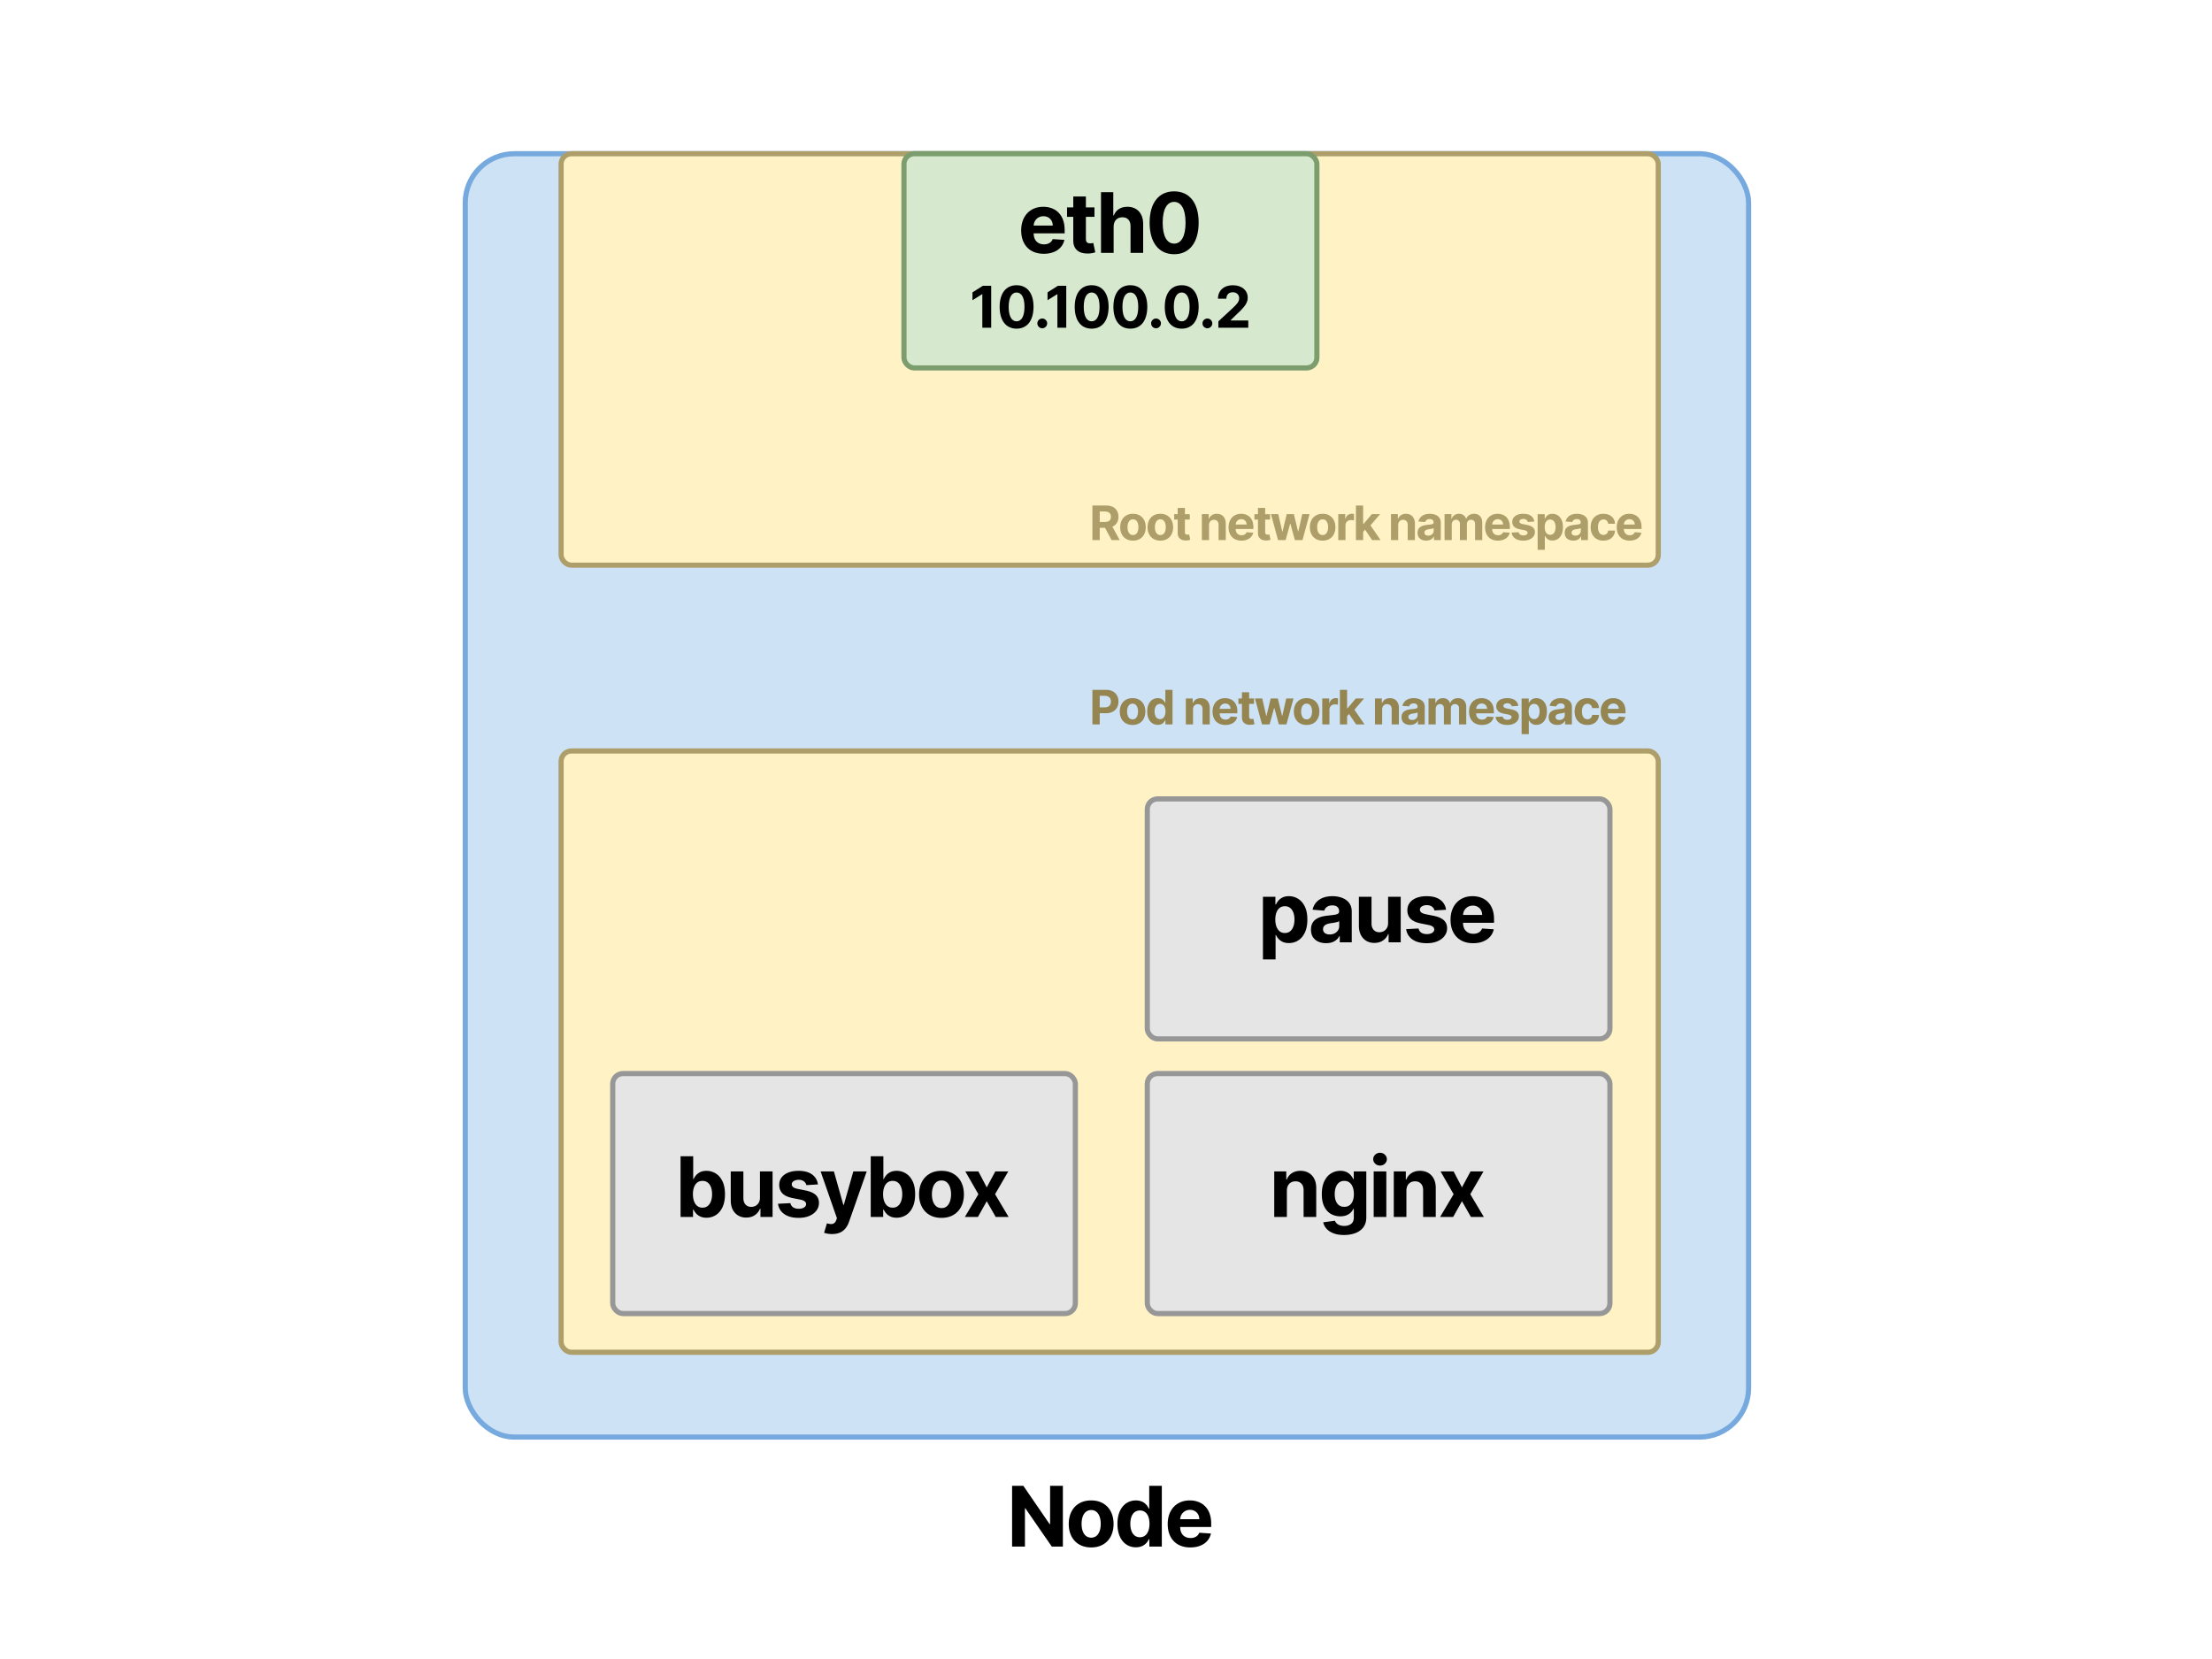
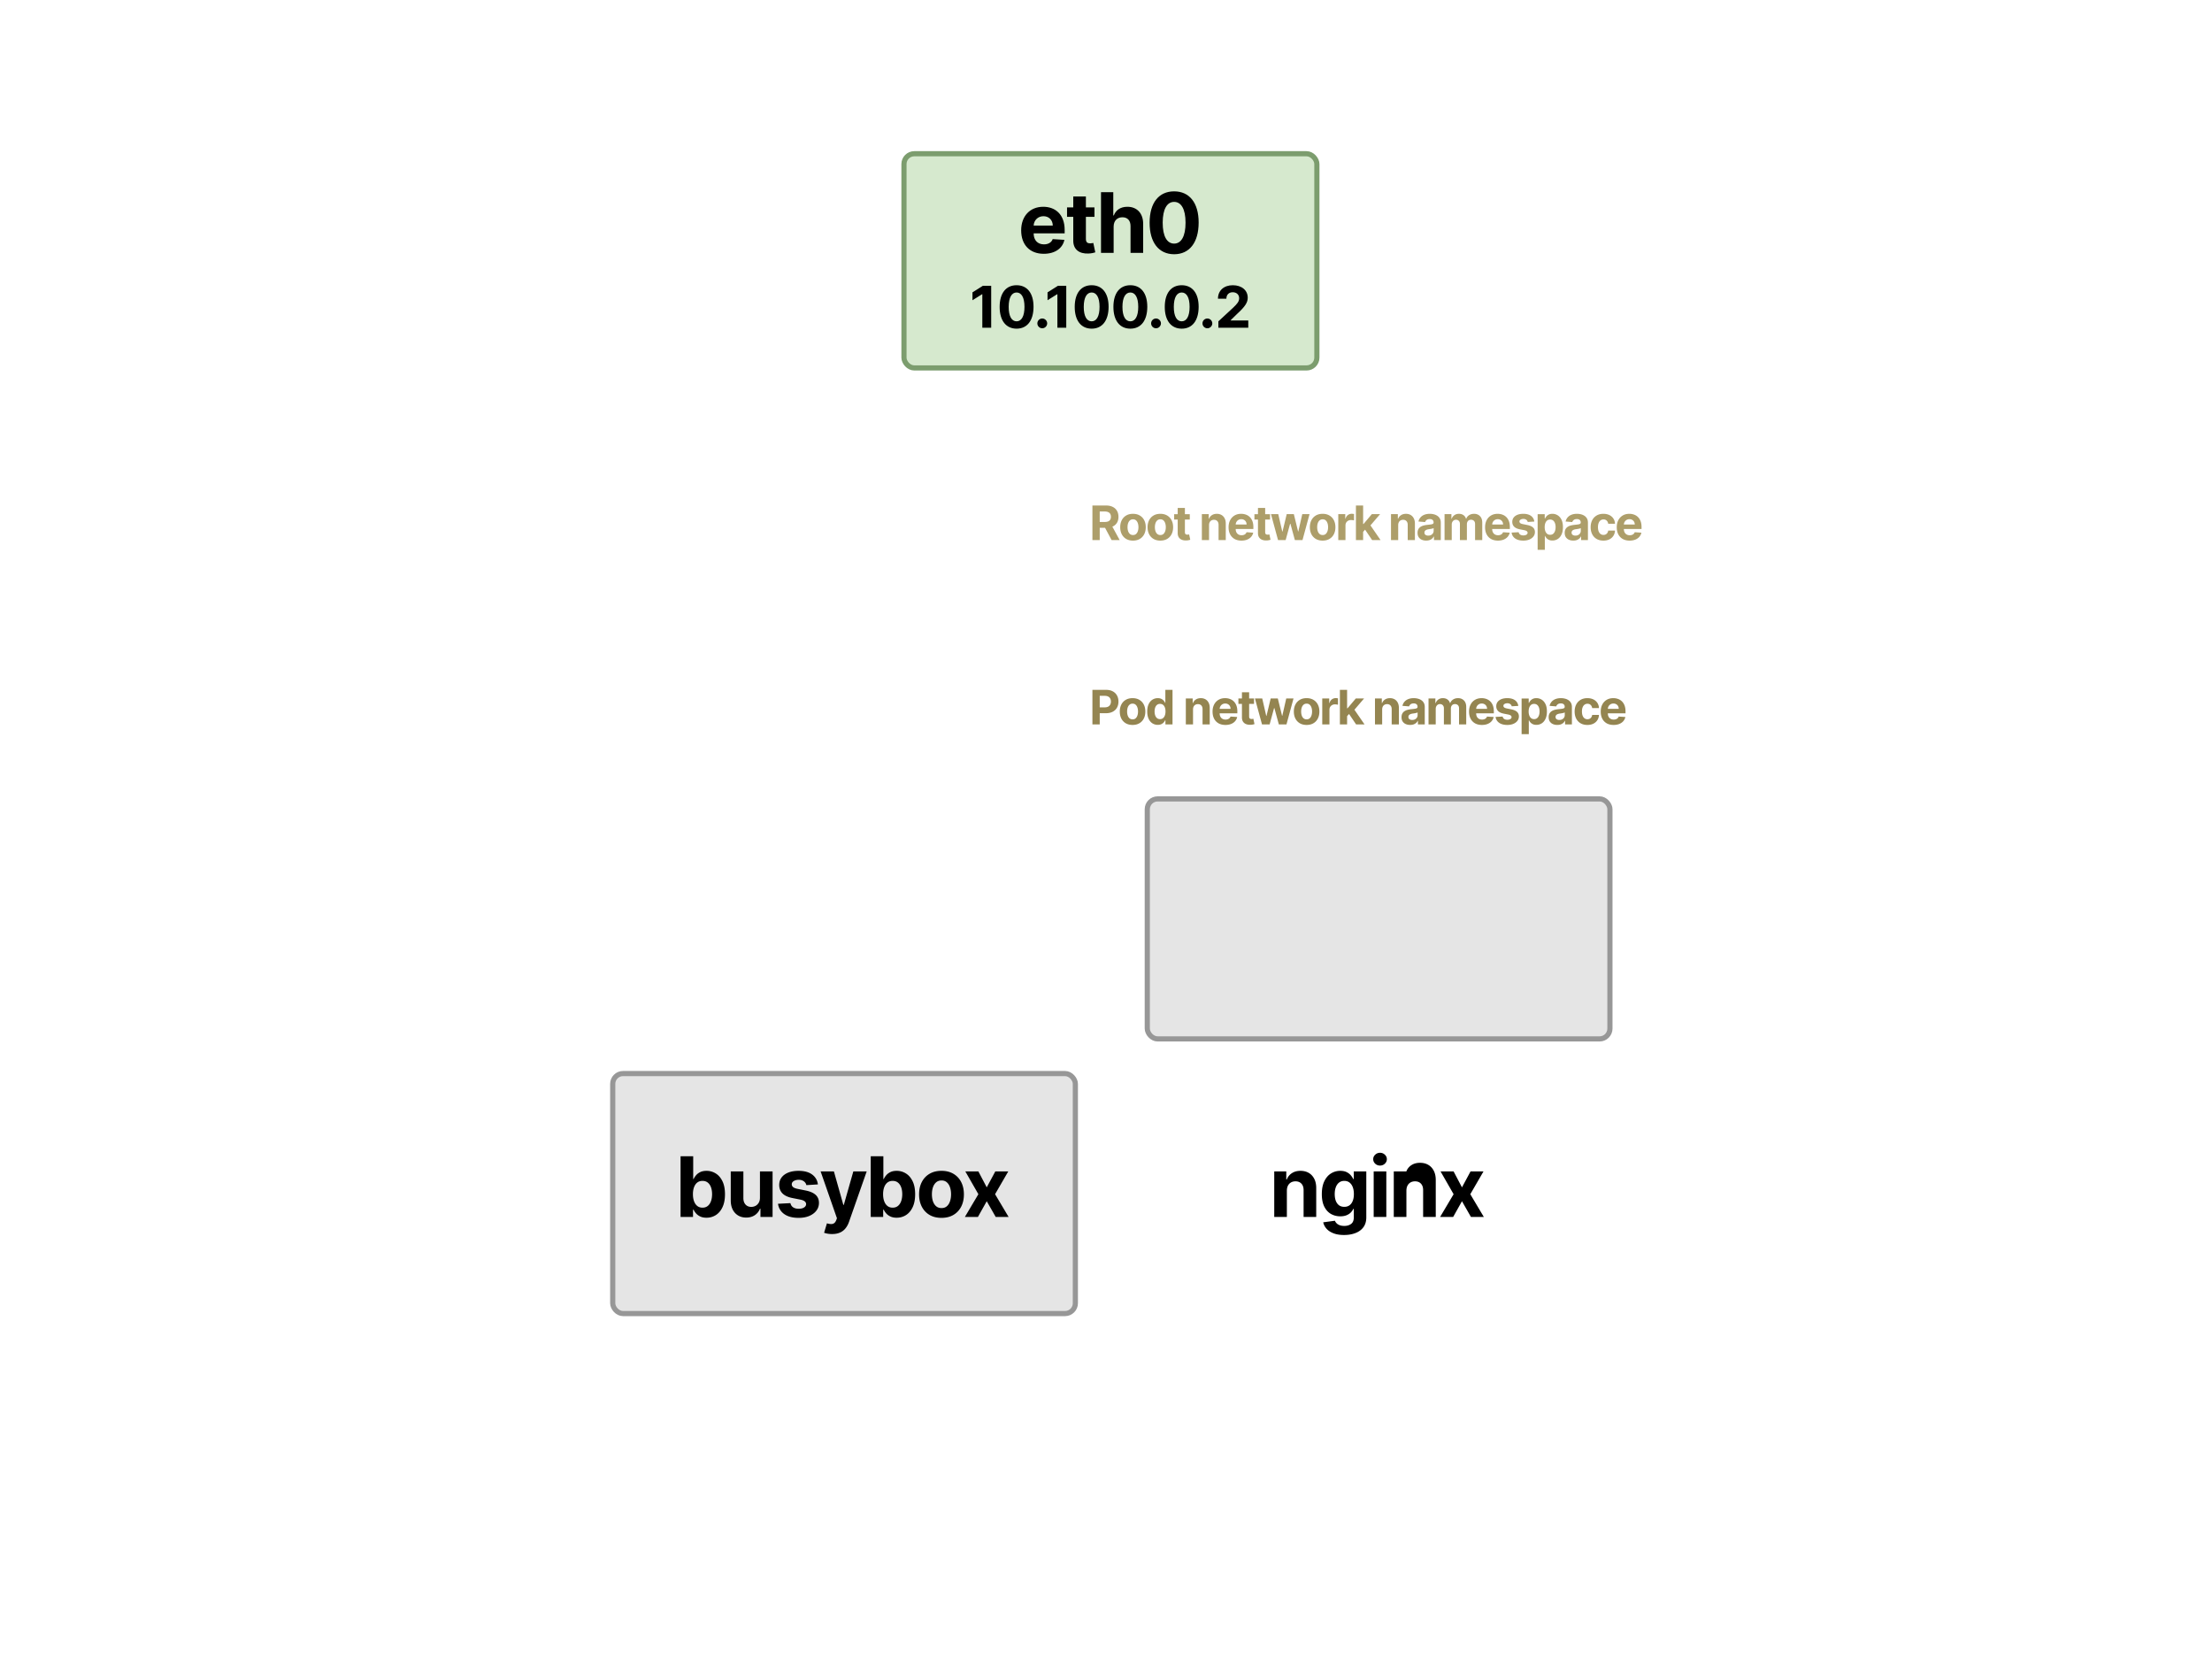
<svg xmlns="http://www.w3.org/2000/svg" viewBox="0 0 1200 900" fill="none">
  <path fill="#fff" d="M0 0h1200v900H0z" />
-   <rect x="252.4" y="83.4" width="696.2" height="696.2" rx="26.6" fill="#CEE2F6" stroke="#76AADF" stroke-width="2.8" />
-   <rect x="304.4" y="83.4" width="595.2" height="223.2" rx="5.6" fill="#FFF2C5" stroke="#AD9E6A" stroke-width="2.8" />
-   <rect x="304.4" y="407.4" width="595.2" height="326.2" rx="5.6" fill="#FFF2C5" stroke="#AD9E6A" stroke-width="2.8" />
  <rect x="332.4" y="582.4" width="250.976" height="130.2" rx="5.6" fill="#E5E5E5" stroke="#979797" stroke-width="2.8" />
  <path d="M369.206 660.2v-32.938h6.851v12.384h.209c.301-.665.735-1.341 1.303-2.027.579-.697 1.33-1.276 2.252-1.737.933-.471 2.091-.707 3.474-.707 1.801 0 3.463.471 4.986 1.415 1.522.933 2.739 2.343 3.65 4.23.912 1.876 1.367 4.23 1.367 7.06 0 2.756-.444 5.083-1.334 6.98-.88 1.887-2.08 3.319-3.603 4.295-1.512.965-3.206 1.447-5.082 1.447-1.33 0-2.461-.22-3.394-.659-.922-.44-1.678-.992-2.268-1.657-.589-.675-1.04-1.356-1.351-2.042h-.305v3.956h-6.755zm6.707-12.352c0 1.469.203 2.75.611 3.844.407 1.094.997 1.946 1.769 2.557.772.601 1.71.901 2.815.901 1.115 0 2.058-.306 2.83-.917.772-.622 1.356-1.48 1.753-2.573.408-1.105.611-2.375.611-3.812 0-1.426-.198-2.68-.595-3.763-.396-1.083-.981-1.93-1.753-2.541-.772-.612-1.721-.917-2.846-.917-1.116 0-2.059.295-2.831.884-.761.59-1.346 1.426-1.753 2.509-.408 1.083-.611 2.359-.611 3.828zm36.357 1.834v-14.186h6.851V660.2h-6.578v-4.487h-.257a7.296 7.296 0 01-2.783 3.49c-1.286.879-2.857 1.319-4.712 1.319-1.651 0-3.104-.376-4.359-1.126-1.254-.751-2.235-1.818-2.943-3.201-.697-1.383-1.051-3.039-1.061-4.969v-15.73h6.851v14.507c.011 1.458.402 2.611 1.174 3.458.772.847 1.807 1.271 3.104 1.271a4.93 4.93 0 002.316-.563c.719-.386 1.298-.954 1.737-1.705.451-.751.67-1.678.66-2.782zm31.443-7.141l-6.272.386a3.242 3.242 0 00-.692-1.448c-.354-.439-.82-.788-1.399-1.045-.568-.268-1.249-.402-2.043-.402-1.061 0-1.956.225-2.685.675-.73.44-1.094 1.03-1.094 1.769 0 .59.236 1.089.708 1.496.471.408 1.281.735 2.428.981l4.471.901c2.402.493 4.193 1.286 5.372 2.38 1.179 1.094 1.769 2.531 1.769 4.31 0 1.619-.477 3.04-1.431 4.262-.944 1.223-2.241 2.177-3.892 2.863-1.641.676-3.533 1.013-5.678 1.013-3.27 0-5.875-.68-7.816-2.042-1.93-1.373-3.061-3.238-3.394-5.597l6.739-.354c.204.997.697 1.759 1.48 2.284.782.515 1.785.772 3.007.772 1.201 0 2.166-.231 2.895-.692.74-.471 1.115-1.077 1.126-1.817-.011-.622-.273-1.131-.788-1.528-.515-.407-1.308-.718-2.38-.933l-4.278-.852c-2.413-.483-4.209-1.319-5.388-2.509-1.169-1.19-1.753-2.707-1.753-4.552 0-1.586.429-2.954 1.286-4.101.869-1.147 2.086-2.032 3.651-2.654 1.576-.621 3.421-.932 5.533-.932 3.12 0 5.575.659 7.366 1.978 1.801 1.319 2.852 3.115 3.152 5.388zm7.665 26.923c-.869 0-1.684-.07-2.445-.209-.75-.129-1.372-.295-1.865-.499l1.544-5.114c.804.246 1.527.38 2.171.402.654.021 1.217-.129 1.689-.451.482-.321.873-.868 1.174-1.64l.402-1.045-8.862-25.412h7.205l5.115 18.142h.257l5.163-18.142h7.253l-9.602 27.374c-.461 1.329-1.088 2.487-1.881 3.474a7.726 7.726 0 01-2.976 2.3c-1.201.546-2.648.82-4.342.82zm20.993-9.264v-32.938h6.852v12.384h.209c.3-.665.734-1.341 1.303-2.027.579-.697 1.329-1.276 2.251-1.737.933-.471 2.091-.707 3.474-.707 1.802 0 3.463.471 4.986 1.415 1.523.933 2.739 2.343 3.651 4.23.911 1.876 1.367 4.23 1.367 7.06 0 2.756-.445 5.083-1.335 6.98-.879 1.887-2.08 3.319-3.603 4.295-1.511.965-3.206 1.447-5.082 1.447-1.329 0-2.461-.22-3.393-.659-.922-.44-1.678-.992-2.268-1.657-.59-.675-1.04-1.356-1.351-2.042h-.306v3.956h-6.755zm6.707-12.352c0 1.469.204 2.75.611 3.844.408 1.094.997 1.946 1.769 2.557.772.601 1.711.901 2.815.901 1.115 0 2.059-.306 2.831-.917.772-.622 1.356-1.48 1.753-2.573.407-1.105.611-2.375.611-3.812 0-1.426-.199-2.68-.595-3.763-.397-1.083-.981-1.93-1.753-2.541-.772-.612-1.721-.917-2.847-.917-1.115 0-2.059.295-2.831.884-.761.59-1.345 1.426-1.753 2.509-.407 1.083-.611 2.359-.611 3.828zm31.677 12.834c-2.498 0-4.659-.53-6.482-1.592-1.812-1.072-3.211-2.562-4.197-4.471-.987-1.919-1.48-4.144-1.48-6.674 0-2.552.493-4.782 1.48-6.691.986-1.919 2.385-3.41 4.197-4.471 1.823-1.072 3.984-1.608 6.482-1.608s4.653.536 6.465 1.608c1.823 1.061 3.228 2.552 4.214 4.471.986 1.909 1.48 4.139 1.48 6.691 0 2.53-.494 4.755-1.48 6.674-.986 1.909-2.391 3.399-4.214 4.471-1.812 1.062-3.967 1.592-6.465 1.592zm.032-5.307c1.137 0 2.085-.322 2.847-.965.761-.654 1.335-1.544 1.721-2.67.396-1.126.595-2.407.595-3.844 0-1.436-.199-2.718-.595-3.843-.386-1.126-.96-2.016-1.721-2.67-.762-.654-1.71-.981-2.847-.981-1.147 0-2.112.327-2.895.981-.772.654-1.356 1.544-1.753 2.67-.386 1.125-.579 2.407-.579 3.843 0 1.437.193 2.718.579 3.844.397 1.126.981 2.016 1.753 2.67.783.643 1.748.965 2.895.965zm19.98-19.879l4.536 8.637 4.648-8.637h7.028l-7.157 12.352 7.35 12.352h-6.996l-4.873-8.54-4.793 8.54h-7.077l7.334-12.352-7.076-12.352h7.076z" fill="#000" />
-   <rect x="622.4" y="582.4" width="250.976" height="130.2" rx="5.6" fill="#E5E5E5" stroke="#979797" stroke-width="2.8" />
-   <path d="M698.122 645.918V660.2h-6.851v-24.704h6.53v4.359h.289a6.899 6.899 0 012.75-3.41c1.287-.847 2.847-1.27 4.68-1.27 1.716 0 3.212.375 4.488 1.125 1.276.751 2.267 1.823 2.975 3.217.708 1.383 1.062 3.034 1.062 4.954V660.2h-6.852v-14.507c.011-1.512-.375-2.691-1.158-3.538-.783-.858-1.86-1.287-3.233-1.287-.922 0-1.737.198-2.444.595-.697.397-1.244.976-1.641 1.737-.386.751-.584 1.657-.595 2.718zm31.01 24.06c-2.22 0-4.123-.305-5.71-.916-1.576-.601-2.831-1.421-3.763-2.461-.933-1.04-1.539-2.209-1.818-3.506l6.337-.852c.193.493.499.954.917 1.383.418.429.97.772 1.656 1.029.697.268 1.544.402 2.541.402 1.491 0 2.718-.365 3.683-1.094.976-.718 1.464-1.924 1.464-3.618v-4.52h-.29c-.3.687-.75 1.335-1.35 1.946-.601.612-1.373 1.11-2.316 1.496-.944.386-2.07.579-3.378.579-1.855 0-3.544-.429-5.066-1.287-1.512-.868-2.718-2.192-3.619-3.972-.89-1.791-1.335-4.053-1.335-6.787 0-2.799.456-5.136 1.367-7.012.912-1.877 2.123-3.281 3.635-4.214a9.393 9.393 0 015.002-1.399c1.383 0 2.541.236 3.474.707.933.461 1.683 1.04 2.252 1.737.579.686 1.024 1.362 1.334 2.027h.258v-4.15h6.803v24.945c0 2.102-.515 3.86-1.544 5.275-1.029 1.416-2.455 2.477-4.278 3.185-1.812.718-3.898 1.077-6.256 1.077zm.144-15.278c1.105 0 2.037-.274 2.799-.821.772-.557 1.361-1.351 1.769-2.38.418-1.04.627-2.284.627-3.731 0-1.448-.204-2.702-.611-3.764-.407-1.072-.997-1.903-1.769-2.493-.772-.589-1.71-.884-2.815-.884-1.126 0-2.074.305-2.846.917-.772.6-1.357 1.436-1.753 2.509-.397 1.072-.596 2.31-.596 3.715 0 1.426.199 2.659.596 3.699.407 1.029.991 1.828 1.753 2.396.772.558 1.72.837 2.846.837zm15.944 5.5v-24.704h6.851V660.2h-6.851zm3.442-27.888c-1.019 0-1.893-.338-2.622-1.013-.718-.687-1.078-1.507-1.078-2.461 0-.944.36-1.753 1.078-2.429.729-.686 1.603-1.029 2.622-1.029 1.018 0 1.887.343 2.605 1.029.729.676 1.094 1.485 1.094 2.429 0 .954-.365 1.774-1.094 2.461-.718.675-1.587 1.013-2.605 1.013zm14.307 13.606V660.2h-6.852v-24.704h6.53v4.359h.289a6.895 6.895 0 012.751-3.41c1.286-.847 2.846-1.27 4.68-1.27 1.715 0 3.211.375 4.487 1.125 1.276.751 2.268 1.823 2.975 3.217.708 1.383 1.062 3.034 1.062 4.954V660.2h-6.852v-14.507c.011-1.512-.375-2.691-1.158-3.538-.782-.858-1.86-1.287-3.232-1.287-.922 0-1.737.198-2.445.595-.697.397-1.244.976-1.64 1.737-.386.751-.585 1.657-.595 2.718zm25.605-10.422l4.535 8.637 4.648-8.637h7.029l-7.157 12.352 7.35 12.352h-6.996l-4.874-8.54-4.792 8.54h-7.077l7.334-12.352-7.077-12.352h7.077z" fill="#000" />
+   <path d="M698.122 645.918V660.2h-6.851v-24.704h6.53v4.359h.289a6.899 6.899 0 012.75-3.41c1.287-.847 2.847-1.27 4.68-1.27 1.716 0 3.212.375 4.488 1.125 1.276.751 2.267 1.823 2.975 3.217.708 1.383 1.062 3.034 1.062 4.954V660.2h-6.852v-14.507c.011-1.512-.375-2.691-1.158-3.538-.783-.858-1.86-1.287-3.233-1.287-.922 0-1.737.198-2.444.595-.697.397-1.244.976-1.641 1.737-.386.751-.584 1.657-.595 2.718zm31.01 24.06c-2.22 0-4.123-.305-5.71-.916-1.576-.601-2.831-1.421-3.763-2.461-.933-1.04-1.539-2.209-1.818-3.506l6.337-.852c.193.493.499.954.917 1.383.418.429.97.772 1.656 1.029.697.268 1.544.402 2.541.402 1.491 0 2.718-.365 3.683-1.094.976-.718 1.464-1.924 1.464-3.618v-4.52h-.29c-.3.687-.75 1.335-1.35 1.946-.601.612-1.373 1.11-2.316 1.496-.944.386-2.07.579-3.378.579-1.855 0-3.544-.429-5.066-1.287-1.512-.868-2.718-2.192-3.619-3.972-.89-1.791-1.335-4.053-1.335-6.787 0-2.799.456-5.136 1.367-7.012.912-1.877 2.123-3.281 3.635-4.214a9.393 9.393 0 015.002-1.399c1.383 0 2.541.236 3.474.707.933.461 1.683 1.04 2.252 1.737.579.686 1.024 1.362 1.334 2.027h.258v-4.15h6.803v24.945c0 2.102-.515 3.86-1.544 5.275-1.029 1.416-2.455 2.477-4.278 3.185-1.812.718-3.898 1.077-6.256 1.077zm.144-15.278c1.105 0 2.037-.274 2.799-.821.772-.557 1.361-1.351 1.769-2.38.418-1.04.627-2.284.627-3.731 0-1.448-.204-2.702-.611-3.764-.407-1.072-.997-1.903-1.769-2.493-.772-.589-1.71-.884-2.815-.884-1.126 0-2.074.305-2.846.917-.772.6-1.357 1.436-1.753 2.509-.397 1.072-.596 2.31-.596 3.715 0 1.426.199 2.659.596 3.699.407 1.029.991 1.828 1.753 2.396.772.558 1.72.837 2.846.837zm15.944 5.5v-24.704h6.851V660.2h-6.851zm3.442-27.888c-1.019 0-1.893-.338-2.622-1.013-.718-.687-1.078-1.507-1.078-2.461 0-.944.36-1.753 1.078-2.429.729-.686 1.603-1.029 2.622-1.029 1.018 0 1.887.343 2.605 1.029.729.676 1.094 1.485 1.094 2.429 0 .954-.365 1.774-1.094 2.461-.718.675-1.587 1.013-2.605 1.013zm14.307 13.606V660.2h-6.852v-24.704h6.53h.289a6.895 6.895 0 012.751-3.41c1.286-.847 2.846-1.27 4.68-1.27 1.715 0 3.211.375 4.487 1.125 1.276.751 2.268 1.823 2.975 3.217.708 1.383 1.062 3.034 1.062 4.954V660.2h-6.852v-14.507c.011-1.512-.375-2.691-1.158-3.538-.782-.858-1.86-1.287-3.232-1.287-.922 0-1.737.198-2.445.595-.697.397-1.244.976-1.64 1.737-.386.751-.585 1.657-.595 2.718zm25.605-10.422l4.535 8.637 4.648-8.637h7.029l-7.157 12.352 7.35 12.352h-6.996l-4.874-8.54-4.792 8.54h-7.077l7.334-12.352-7.077-12.352h7.077z" fill="#000" />
  <rect x="622.4" y="433.4" width="250.976" height="130.2" rx="5.6" fill="#E5E5E5" stroke="#979797" stroke-width="2.8" />
-   <path d="M685.145 520.464v-33.968h6.755v4.15h.306c.3-.665.734-1.341 1.302-2.027.579-.697 1.33-1.276 2.252-1.737.933-.471 2.091-.707 3.474-.707 1.801 0 3.463.471 4.986 1.415 1.522.933 2.739 2.343 3.651 4.23.911 1.876 1.367 4.23 1.367 7.06 0 2.756-.445 5.083-1.335 6.98-.879 1.887-2.08 3.319-3.603 4.295-1.512.965-3.206 1.447-5.082 1.447-1.33 0-2.461-.22-3.394-.659-.922-.44-1.678-.992-2.267-1.657-.59-.675-1.04-1.356-1.351-2.042h-.209v13.22h-6.852zm6.707-21.616c0 1.469.204 2.75.611 3.844.407 1.094.997 1.946 1.769 2.557.772.601 1.71.901 2.815.901 1.115 0 2.058-.306 2.83-.917.772-.622 1.357-1.48 1.753-2.573.408-1.105.612-2.375.612-3.812 0-1.426-.199-2.68-.596-3.763-.396-1.083-.981-1.93-1.753-2.541-.772-.612-1.72-.917-2.846-.917-1.115 0-2.059.295-2.831.884-.761.59-1.346 1.426-1.753 2.509-.407 1.083-.611 2.359-.611 3.828zm27.555 12.818c-1.576 0-2.98-.273-4.213-.82-1.233-.557-2.209-1.378-2.928-2.461-.707-1.093-1.061-2.455-1.061-4.085 0-1.372.252-2.525.756-3.458a6.126 6.126 0 012.058-2.251c.869-.568 1.855-.997 2.96-1.287a22.626 22.626 0 013.506-.611 87.83 87.83 0 003.474-.418c.879-.14 1.517-.343 1.914-.611.396-.268.595-.665.595-1.19v-.097c0-1.019-.322-1.807-.965-2.364-.633-.558-1.533-.837-2.702-.837-1.233 0-2.214.274-2.943.821-.729.536-1.212 1.211-1.448 2.026l-6.337-.514c.322-1.502.955-2.799 1.898-3.893.944-1.104 2.161-1.951 3.651-2.541 1.501-.6 3.238-.9 5.211-.9 1.372 0 2.686.16 3.94.482 1.266.322 2.386.82 3.362 1.496a7.27 7.27 0 012.332 2.605c.568 1.051.852 2.311.852 3.78V511.2h-6.497v-3.426h-.193a6.981 6.981 0 01-1.593 2.043c-.664.579-1.463 1.034-2.396 1.367-.933.322-2.01.482-3.233.482zm1.962-4.728c1.008 0 1.898-.198 2.67-.595.772-.408 1.378-.954 1.818-1.641.439-.686.659-1.463.659-2.332v-2.621c-.214.139-.509.268-.885.386-.364.107-.777.209-1.238.305-.461.086-.922.167-1.383.242-.461.064-.879.123-1.255.177-.804.117-1.506.305-2.106.562-.601.258-1.067.606-1.4 1.046-.332.429-.498.965-.498 1.608 0 .933.338 1.646 1.013 2.139.686.483 1.555.724 2.605.724zm31.665-6.256v-14.186h6.852V511.2h-6.578v-4.487h-.258a7.294 7.294 0 01-2.782 3.49c-1.287.879-2.858 1.319-4.712 1.319-1.652 0-3.105-.376-4.359-1.126-1.254-.751-2.236-1.818-2.943-3.201-.697-1.383-1.051-3.039-1.062-4.969v-15.73h6.852v14.507c.01 1.458.402 2.611 1.174 3.458.772.847 1.806 1.271 3.104 1.271.825 0 1.597-.188 2.316-.563.718-.386 1.297-.954 1.737-1.705.45-.751.67-1.678.659-2.782zm31.444-7.141l-6.273.386a3.24 3.24 0 00-.691-1.448c-.354-.439-.821-.788-1.4-1.045-.568-.268-1.249-.402-2.042-.402-1.062 0-1.957.225-2.686.675-.729.44-1.094 1.03-1.094 1.769 0 .59.236 1.089.708 1.496.472.408 1.281.735 2.429.981l4.471.901c2.401.493 4.192 1.286 5.371 2.38 1.18 1.094 1.77 2.531 1.77 4.31 0 1.619-.478 3.04-1.432 4.262-.943 1.223-2.241 2.177-3.892 2.863-1.64.676-3.533 1.013-5.677 1.013-3.27 0-5.876-.68-7.817-2.042-1.93-1.373-3.061-3.238-3.393-5.597l6.739-.354c.203.997.697 1.759 1.479 2.284.783.515 1.786.772 3.008.772 1.201 0 2.166-.231 2.895-.692.74-.471 1.115-1.077 1.126-1.817-.011-.622-.274-1.131-.788-1.528-.515-.407-1.309-.718-2.381-.933l-4.278-.852c-2.412-.483-4.208-1.319-5.388-2.509-1.168-1.19-1.753-2.707-1.753-4.552 0-1.586.429-2.954 1.287-4.101.868-1.147 2.085-2.032 3.651-2.654 1.576-.621 3.42-.932 5.532-.932 3.12 0 5.576.659 7.366 1.978 1.802 1.319 2.852 3.115 3.153 5.388zm14.693 18.141c-2.541 0-4.729-.514-6.562-1.544-1.823-1.04-3.228-2.508-4.214-4.406-.986-1.909-1.48-4.166-1.48-6.771 0-2.541.494-4.772 1.48-6.691.986-1.919 2.375-3.415 4.166-4.487 1.801-1.072 3.913-1.608 6.336-1.608 1.63 0 3.147.262 4.552.788a10.093 10.093 0 013.699 2.332c1.061 1.04 1.887 2.348 2.477 3.924.589 1.565.884 3.399.884 5.5v1.882H789.65v-4.246h14.41c0-.986-.214-1.86-.643-2.621a4.604 4.604 0 00-1.786-1.786c-.75-.439-1.624-.659-2.621-.659-1.04 0-1.962.241-2.766.724a5.072 5.072 0 00-1.866 1.914c-.45.793-.681 1.678-.692 2.653v4.037c0 1.223.226 2.279.676 3.169a4.94 4.94 0 001.946 2.058c.836.483 1.828.724 2.975.724a6.46 6.46 0 002.091-.322 4.337 4.337 0 001.625-.965 4.2 4.2 0 001.029-1.576l6.337.418c-.322 1.523-.982 2.852-1.979 3.989-.986 1.126-2.262 2.005-3.827 2.638-1.555.622-3.351.932-5.388.932zm-222.564 294.38h-6.932v20.715h-.29l-14.217-20.715h-6.112V839h6.964v-20.731h.241L570.591 839h6.016v-32.938zm15.344 33.42c7.495 0 12.159-5.13 12.159-12.737 0-7.656-4.664-12.77-12.159-12.77-7.495 0-12.159 5.114-12.159 12.77 0 7.607 4.664 12.737 12.159 12.737zm.032-5.307c-3.458 0-5.227-3.168-5.227-7.479 0-4.31 1.769-7.494 5.227-7.494 3.394 0 5.163 3.184 5.163 7.494 0 4.311-1.769 7.479-5.163 7.479zm24.242 5.227c3.989 0 6.064-2.3 7.013-4.358h.289V839h6.755v-32.938h-6.835v12.384h-.209c-.917-2.011-2.895-4.471-7.029-4.471-5.42 0-10.003 4.213-10.003 12.705 0 8.267 4.39 12.722 10.019 12.722zm2.172-5.452c-3.362 0-5.195-2.992-5.195-7.302 0-4.278 1.801-7.221 5.195-7.221 3.329 0 5.195 2.814 5.195 7.221s-1.898 7.302-5.195 7.302zm27.334 5.532c6.112 0 10.229-2.975 11.194-7.559l-6.337-.418c-.691 1.882-2.461 2.863-4.744 2.863-3.426 0-5.597-2.268-5.597-5.951v-.016h16.823v-1.881c0-8.396-5.083-12.545-11.612-12.545-7.27 0-11.982 5.162-11.982 12.786 0 7.832 4.648 12.721 12.255 12.721zm-5.484-15.327c.144-2.814 2.283-5.066 5.323-5.066 2.976 0 5.034 2.123 5.05 5.066h-10.373z" fill="#000" />
  <path d="M592.631 393v-18.764h7.403c1.423 0 2.635.272 3.637.816 1.002.537 1.765 1.285 2.29 2.244.532.953.798 2.053.798 3.299s-.269 2.345-.807 3.298c-.537.953-1.316 1.695-2.336 2.226-1.014.532-2.242.797-3.683.797h-4.719v-3.179h4.078c.763 0 1.392-.131 1.887-.394a2.611 2.611 0 001.118-1.108c.25-.477.375-1.023.375-1.64 0-.623-.125-1.167-.375-1.631a2.51 2.51 0 00-1.118-1.09c-.501-.263-1.136-.394-1.906-.394h-2.675V393h-3.967zm21.782.275c-1.423 0-2.654-.302-3.693-.907a6.21 6.21 0 01-2.391-2.547c-.562-1.094-.843-2.361-.843-3.802 0-1.454.281-2.725.843-3.812a6.138 6.138 0 012.391-2.547c1.039-.611 2.27-.916 3.693-.916s2.651.305 3.683.916a6.121 6.121 0 012.4 2.547c.562 1.087.843 2.358.843 3.812 0 1.441-.281 2.708-.843 3.802a6.193 6.193 0 01-2.4 2.547c-1.032.605-2.26.907-3.683.907zm.018-3.024c.648 0 1.188-.183 1.622-.549.433-.373.76-.88.98-1.521.226-.642.339-1.371.339-2.19 0-.818-.113-1.548-.339-2.19-.22-.641-.547-1.148-.98-1.52-.434-.373-.974-.559-1.622-.559-.653 0-1.203.186-1.649.559-.44.372-.773.879-.999 1.52-.22.642-.33 1.372-.33 2.19 0 .819.11 1.548.33 2.19.226.641.559 1.148.999 1.521.446.366.996.549 1.649.549zm13.651 2.978c-1.069 0-2.037-.275-2.905-.825-.861-.555-1.545-1.371-2.052-2.446-.501-1.081-.751-2.406-.751-3.976 0-1.613.259-2.953.779-4.022.519-1.075 1.209-1.878 2.07-2.41a5.312 5.312 0 012.85-.806c.788 0 1.444.134 1.969.403.532.263.959.593 1.283.99.33.391.58.775.751 1.154h.119v-7.055h3.894V393h-3.848v-2.254h-.165a5.02 5.02 0 01-.778 1.164c-.33.378-.761.693-1.292.943-.525.251-1.167.376-1.924.376zm1.237-3.106c.629 0 1.16-.171 1.594-.513.44-.348.776-.834 1.008-1.457.238-.623.357-1.353.357-2.189 0-.837-.116-1.564-.348-2.181-.232-.617-.568-1.093-1.008-1.429-.44-.336-.974-.504-1.603-.504-.642 0-1.182.174-1.622.522-.44.348-.773.831-.999 1.448-.226.617-.339 1.331-.339 2.144 0 .818.113 1.542.339 2.171.232.623.565 1.112.999 1.466.44.348.98.522 1.622.522zm17.892-5.259V393h-3.903v-14.073h3.72v2.483h.164a3.928 3.928 0 011.567-1.942c.733-.483 1.622-.724 2.666-.724.978 0 1.83.214 2.556.641.727.428 1.292 1.039 1.695 1.833.404.788.605 1.728.605 2.822V393h-3.903v-8.264c.006-.861-.214-1.533-.66-2.016-.445-.488-1.059-.733-1.841-.733-.525 0-.99.113-1.393.339a2.361 2.361 0 00-.934.99c-.22.427-.333.944-.339 1.548zm17.579 8.411c-1.448 0-2.694-.293-3.738-.88a6.019 6.019 0 01-2.401-2.51c-.562-1.087-.843-2.373-.843-3.857 0-1.448.281-2.718.843-3.812.562-1.093 1.353-1.945 2.373-2.556 1.026-.611 2.23-.916 3.61-.916.928 0 1.793.15 2.593.449a5.759 5.759 0 012.107 1.328c.605.593 1.075 1.338 1.411 2.236.336.892.504 1.936.504 3.133v1.072h-11.883v-2.418h8.209c0-.562-.122-1.06-.367-1.494a2.617 2.617 0 00-1.017-1.017c-.427-.25-.925-.375-1.493-.375-.592 0-1.118.137-1.576.412a2.896 2.896 0 00-1.063 1.09 3.095 3.095 0 00-.394 1.512v2.299c0 .697.129 1.298.385 1.805.263.507.632.898 1.109 1.173.476.275 1.041.412 1.695.412a3.7 3.7 0 001.191-.183c.36-.122.669-.305.925-.55a2.39 2.39 0 00.587-.897l3.609.238a4.931 4.931 0 01-1.127 2.272c-.561.641-1.288 1.142-2.18 1.502-.886.355-1.909.532-3.069.532zm15.51-14.348v2.932h-8.475v-2.932h8.475zm-6.551-3.371h3.903v13.12c0 .36.055.641.165.842.11.196.263.333.458.413.202.079.434.119.697.119.183 0 .366-.015.549-.046.184-.037.324-.064.422-.082l.614 2.904c-.196.061-.471.131-.825.211a6.63 6.63 0 01-1.292.155c-.94.037-1.765-.088-2.473-.375a3.449 3.449 0 01-1.64-1.338c-.391-.605-.584-1.368-.578-2.29v-13.633zM684.638 393l-3.83-14.073h3.949l2.181 9.455h.128l2.272-9.455h3.875l2.309 9.4h.119l2.144-9.4h3.94L697.904 393h-4.132l-2.418-8.85h-.175l-2.418 8.85h-4.123zm24.194.275c-1.423 0-2.654-.302-3.693-.907a6.21 6.21 0 01-2.391-2.547c-.562-1.094-.843-2.361-.843-3.802 0-1.454.281-2.725.843-3.812a6.138 6.138 0 012.391-2.547c1.039-.611 2.27-.916 3.693-.916s2.651.305 3.683.916a6.121 6.121 0 012.4 2.547c.562 1.087.843 2.358.843 3.812 0 1.441-.281 2.708-.843 3.802a6.193 6.193 0 01-2.4 2.547c-1.032.605-2.26.907-3.683.907zm.018-3.024c.647 0 1.188-.183 1.622-.549.433-.373.76-.88.98-1.521.226-.642.339-1.371.339-2.19 0-.818-.113-1.548-.339-2.19-.22-.641-.547-1.148-.98-1.52-.434-.373-.975-.559-1.622-.559-.654 0-1.203.186-1.649.559-.44.372-.773.879-.999 1.52-.22.642-.33 1.372-.33 2.19 0 .819.11 1.548.33 2.19.226.641.559 1.148.999 1.521.446.366.995.549 1.649.549zm8.465 2.749v-14.073h3.784v2.456h.147c.256-.874.687-1.533 1.291-1.979a3.396 3.396 0 012.089-.678c.196 0 .406.012.632.036.226.025.425.058.596.101v3.463a5.144 5.144 0 00-.76-.146 6.792 6.792 0 00-.889-.064c-.574 0-1.087.125-1.539.375a2.771 2.771 0 00-1.063 1.026c-.257.44-.385.947-.385 1.521V393h-3.903zm13.112-4.05l.01-4.681h.568l4.507-5.342h4.481L733.937 386h-.926l-2.584 2.95zm-3.536 4.05v-18.764h3.903V393h-3.903zm8.795 0l-4.141-6.129 2.602-2.758 6.111 8.887h-4.572zm14.134-8.136V393h-3.903v-14.073h3.72v2.483h.165a3.921 3.921 0 011.566-1.942c.733-.483 1.622-.724 2.666-.724.978 0 1.83.214 2.557.641.726.428 1.291 1.039 1.695 1.833.403.788.604 1.728.604 2.822V393h-3.903v-8.264c.006-.861-.214-1.533-.659-2.016-.446-.488-1.06-.733-1.842-.733-.525 0-.989.113-1.393.339a2.361 2.361 0 00-.934.99c-.22.427-.333.944-.339 1.548zm15.178 8.402c-.898 0-1.698-.156-2.4-.468a3.866 3.866 0 01-1.668-1.401c-.403-.623-.604-1.399-.604-2.327 0-.782.143-1.439.43-1.97a3.483 3.483 0 011.173-1.283 5.689 5.689 0 011.686-.733 12.816 12.816 0 011.997-.348 52.093 52.093 0 001.979-.238c.501-.08.864-.196 1.09-.348.226-.153.339-.379.339-.678v-.055c0-.581-.183-1.03-.549-1.347-.361-.318-.874-.477-1.539-.477-.703 0-1.262.156-1.677.468-.415.305-.69.69-.825 1.154l-3.609-.293a4.897 4.897 0 011.081-2.217c.537-.629 1.23-1.112 2.079-1.448.855-.342 1.845-.513 2.969-.513.782 0 1.53.092 2.245.275.72.183 1.359.467 1.914.852a4.143 4.143 0 011.329 1.484c.324.599.485 1.316.485 2.153V393h-3.701v-1.951h-.11a3.975 3.975 0 01-.907 1.163c-.379.33-.834.589-1.365.779-.531.183-1.145.275-1.842.275zm1.118-2.694c.574 0 1.081-.113 1.521-.339.44-.232.785-.544 1.035-.934.251-.391.376-.834.376-1.329v-1.493c-.122.079-.29.152-.504.22a9.345 9.345 0 01-.705.174 37.15 37.15 0 01-.788.137l-.715.101a4.801 4.801 0 00-1.2.321 1.915 1.915 0 00-.797.595c-.19.244-.284.55-.284.916 0 .532.192.938.577 1.219.391.275.886.412 1.484.412zm8.855 2.428v-14.073h3.719v2.483h.165c.293-.824.782-1.475 1.466-1.951.684-.477 1.503-.715 2.456-.715.965 0 1.786.241 2.464.724a3.408 3.408 0 011.356 1.942h.147c.287-.806.806-1.45 1.557-1.933.758-.489 1.652-.733 2.685-.733 1.313 0 2.379.418 3.197 1.255.825.831 1.237 2.01 1.237 3.537V393h-3.894v-8.695c0-.781-.208-1.368-.623-1.759-.415-.391-.934-.586-1.557-.586-.709 0-1.262.226-1.659.678-.397.446-.595 1.035-.595 1.768V393h-3.784v-8.777c0-.69-.199-1.24-.596-1.649-.391-.41-.907-.614-1.548-.614-.434 0-.825.11-1.173.33a2.255 2.255 0 00-.815.907c-.202.385-.302.837-.302 1.356V393h-3.903zm28.964.275c-1.447 0-2.693-.293-3.738-.88a6.022 6.022 0 01-2.4-2.51c-.562-1.087-.843-2.373-.843-3.857 0-1.448.281-2.718.843-3.812.562-1.093 1.353-1.945 2.373-2.556 1.026-.611 2.229-.916 3.61-.916.928 0 1.792.15 2.593.449a5.759 5.759 0 012.107 1.328c.604.593 1.075 1.338 1.411 2.236.336.892.504 1.936.504 3.133v1.072h-11.883v-2.418h8.209c0-.562-.122-1.06-.367-1.494a2.617 2.617 0 00-1.017-1.017c-.427-.25-.925-.375-1.493-.375-.593 0-1.118.137-1.576.412a2.896 2.896 0 00-1.063 1.09 3.084 3.084 0 00-.394 1.512v2.299c0 .697.128 1.298.385 1.805.263.507.632.898 1.109 1.173.476.275 1.041.412 1.695.412a3.7 3.7 0 001.191-.183c.36-.122.668-.305.925-.55.257-.244.452-.543.586-.897l3.61.238a4.931 4.931 0 01-1.127 2.272c-.562.641-1.289 1.142-2.18 1.502-.886.355-1.909.532-3.07.532zm19.735-10.335l-3.573.22a1.861 1.861 0 00-.394-.824 2.096 2.096 0 00-.798-.596c-.323-.153-.711-.229-1.163-.229-.605 0-1.115.128-1.53.385-.415.25-.623.586-.623 1.008 0 .335.134.62.403.852.269.232.73.418 1.383.558l2.547.514c1.369.281 2.389.733 3.061 1.356.671.623 1.007 1.441 1.007 2.455 0 .922-.271 1.732-.815 2.428-.538.696-1.277 1.24-2.217 1.631-.935.384-2.013.577-3.234.577-1.863 0-3.348-.388-4.453-1.164-1.1-.782-1.744-1.844-1.933-3.188l3.839-.202c.116.568.397 1.002.842 1.301.446.294 1.017.44 1.714.44.684 0 1.234-.131 1.649-.394.421-.269.635-.614.641-1.035a1.076 1.076 0 00-.449-.87c-.293-.233-.745-.41-1.356-.532l-2.437-.485c-1.374-.275-2.397-.752-3.069-1.43-.666-.678-.999-1.542-.999-2.593 0-.904.245-1.682.733-2.336.495-.653 1.188-1.157 2.08-1.512.898-.354 1.949-.531 3.152-.531 1.777 0 3.176.376 4.196 1.127 1.026.751 1.625 1.774 1.796 3.069zm1.797 15.337v-19.35h3.848v2.364h.174a5.18 5.18 0 01.742-1.154c.33-.397.758-.727 1.283-.99.531-.269 1.191-.403 1.979-.403 1.026 0 1.973.269 2.84.806.868.532 1.561 1.335 2.08 2.41.519 1.069.779 2.409.779 4.022 0 1.57-.254 2.895-.761 3.976-.501 1.075-1.185 1.891-2.052 2.446-.861.55-1.826.825-2.895.825-.758 0-1.402-.125-1.933-.376a3.994 3.994 0 01-1.292-.943 4.793 4.793 0 01-.77-1.164h-.119v7.531h-3.903zm3.821-12.313c0 .836.116 1.566.348 2.189.232.623.568 1.109 1.008 1.457.439.342.974.513 1.603.513.635 0 1.173-.174 1.612-.522.44-.354.773-.843.999-1.466.232-.629.348-1.353.348-2.171 0-.813-.113-1.527-.339-2.144-.226-.617-.559-1.1-.998-1.448-.44-.348-.981-.522-1.622-.522-.635 0-1.173.168-1.613.504-.433.336-.766.812-.998 1.429-.232.617-.348 1.344-.348 2.181zm15.538 7.302c-.898 0-1.698-.156-2.401-.468a3.858 3.858 0 01-1.667-1.401c-.403-.623-.605-1.399-.605-2.327 0-.782.144-1.439.431-1.97a3.489 3.489 0 011.172-1.283 5.689 5.689 0 011.686-.733 12.829 12.829 0 011.998-.348 52.347 52.347 0 001.979-.238c.5-.08.864-.196 1.09-.348.226-.153.339-.379.339-.678v-.055c0-.581-.183-1.03-.55-1.347-.36-.318-.873-.477-1.539-.477-.703 0-1.261.156-1.677.468-.415.305-.69.69-.824 1.154l-3.61-.293a4.907 4.907 0 011.081-2.217c.538-.629 1.231-1.112 2.08-1.448.855-.342 1.844-.513 2.968-.513.782 0 1.53.092 2.245.275a5.863 5.863 0 011.915.852 4.13 4.13 0 011.328 1.484c.324.599.486 1.316.486 2.153V393h-3.702v-1.951h-.11a3.975 3.975 0 01-.907 1.163c-.378.33-.833.589-1.365.779-.531.183-1.145.275-1.841.275zm1.117-2.694c.575 0 1.082-.113 1.521-.339.44-.232.785-.544 1.036-.934.25-.391.375-.834.375-1.329v-1.493c-.122.079-.29.152-.504.22a9.11 9.11 0 01-.705.174c-.263.049-.525.094-.788.137l-.715.101a4.801 4.801 0 00-1.2.321 1.915 1.915 0 00-.797.595c-.189.244-.284.55-.284.916 0 .532.192.938.577 1.219.391.275.886.412 1.484.412zm15.213 2.703c-1.441 0-2.681-.306-3.719-.916a6.19 6.19 0 01-2.383-2.566c-.549-1.093-.824-2.351-.824-3.774 0-1.442.278-2.706.834-3.793a6.194 6.194 0 012.391-2.557c1.032-.617 2.26-.925 3.683-.925 1.228 0 2.303.223 3.225.669.922.446 1.652 1.072 2.19 1.878.537.806.833 1.753.888 2.84h-3.683c-.104-.702-.378-1.267-.824-1.695-.44-.433-1.017-.65-1.732-.65-.605 0-1.133.165-1.585.495-.446.323-.794.797-1.044 1.42-.251.623-.376 1.377-.376 2.263 0 .898.122 1.661.366 2.29.251.629.602 1.109 1.054 1.439.452.329.98.494 1.585.494.446 0 .846-.091 1.2-.275.361-.183.657-.449.889-.797.238-.354.394-.778.467-1.273h3.683c-.061 1.075-.354 2.022-.879 2.84-.519.812-1.237 1.448-2.153 1.906-.916.458-2.001.687-3.253.687zm14.217 0c-1.448 0-2.694-.293-3.738-.88a6.019 6.019 0 01-2.401-2.51c-.562-1.087-.843-2.373-.843-3.857 0-1.448.281-2.718.843-3.812.562-1.093 1.353-1.945 2.373-2.556 1.026-.611 2.23-.916 3.61-.916.928 0 1.793.15 2.593.449a5.75 5.75 0 012.107 1.328c.605.593 1.075 1.338 1.411 2.236.336.892.504 1.936.504 3.133v1.072h-11.883v-2.418h8.209c0-.562-.122-1.06-.366-1.494a2.63 2.63 0 00-1.017-1.017c-.428-.25-.926-.375-1.494-.375-.592 0-1.118.137-1.576.412a2.886 2.886 0 00-1.062 1.09 3.073 3.073 0 00-.394 1.512v2.299c0 .697.128 1.298.384 1.805.263.507.633.898 1.109 1.173s1.041.412 1.695.412c.434 0 .831-.061 1.191-.183.36-.122.669-.305.925-.55a2.39 2.39 0 00.587-.897l3.609.238a4.93 4.93 0 01-1.126 2.272c-.562.641-1.289 1.142-2.181 1.502-.886.355-1.909.532-3.069.532z" fill="#948551" />
  <path d="M592.631 293v-18.764h7.403c1.417 0 2.626.254 3.628.761 1.008.501 1.774 1.212 2.299 2.135.532.916.798 1.994.798 3.234 0 1.246-.269 2.318-.807 3.216-.537.891-1.316 1.575-2.336 2.052-1.014.476-2.242.714-3.683.714h-4.957v-3.188h4.316c.757 0 1.386-.104 1.887-.311.501-.208.873-.52 1.118-.935.25-.415.375-.931.375-1.548 0-.623-.125-1.149-.375-1.576-.245-.428-.62-.751-1.127-.971-.501-.226-1.133-.339-1.897-.339h-2.675V293h-3.967zm10.133-8.539l4.663 8.539h-4.379l-4.563-8.539h4.279zm11.876 8.814c-1.424 0-2.654-.302-3.693-.907a6.21 6.21 0 01-2.391-2.547c-.562-1.094-.843-2.361-.843-3.802 0-1.454.281-2.725.843-3.812a6.138 6.138 0 012.391-2.547c1.039-.611 2.269-.916 3.693-.916 1.423 0 2.65.305 3.683.916a6.121 6.121 0 012.4 2.547c.562 1.087.843 2.358.843 3.812 0 1.441-.281 2.708-.843 3.802a6.193 6.193 0 01-2.4 2.547c-1.033.605-2.26.907-3.683.907zm.018-3.024c.647 0 1.188-.183 1.621-.549.434-.373.761-.88.981-1.521.226-.642.339-1.371.339-2.19 0-.818-.113-1.548-.339-2.19-.22-.641-.547-1.148-.981-1.52-.433-.373-.974-.559-1.621-.559-.654 0-1.203.186-1.649.559-.44.372-.773.879-.999 1.52-.22.642-.33 1.372-.33 2.19 0 .819.11 1.548.33 2.19.226.641.559 1.148.999 1.521.446.366.995.549 1.649.549zm14.823 3.024c-1.423 0-2.654-.302-3.692-.907a6.21 6.21 0 01-2.391-2.547c-.562-1.094-.843-2.361-.843-3.802 0-1.454.281-2.725.843-3.812a6.138 6.138 0 012.391-2.547c1.038-.611 2.269-.916 3.692-.916s2.651.305 3.683.916a6.117 6.117 0 012.401 2.547c.562 1.087.843 2.358.843 3.812 0 1.441-.281 2.708-.843 3.802a6.19 6.19 0 01-2.401 2.547c-1.032.605-2.26.907-3.683.907zm.019-3.024c.647 0 1.188-.183 1.621-.549.434-.373.761-.88.981-1.521.226-.642.339-1.371.339-2.19 0-.818-.113-1.548-.339-2.19-.22-.641-.547-1.148-.981-1.52-.433-.373-.974-.559-1.621-.559-.654 0-1.204.186-1.65.559-.439.372-.772.879-.998 1.52-.22.642-.33 1.372-.33 2.19 0 .819.11 1.548.33 2.19.226.641.559 1.148.998 1.521.446.366.996.549 1.65.549zm15.95-11.324v2.932h-8.475v-2.932h8.475zm-6.551-3.371h3.903v13.12c0 .36.055.641.165.842.11.196.263.333.458.413.202.079.434.119.696.119.184 0 .367-.015.55-.046.183-.037.324-.064.422-.082l.613 2.904c-.195.061-.47.131-.824.211a6.63 6.63 0 01-1.292.155c-.941.037-1.765-.088-2.474-.375-.702-.287-1.249-.733-1.64-1.338-.391-.605-.583-1.368-.577-2.29v-13.633zm17.006 9.308V293h-3.903v-14.073h3.72v2.483h.165a3.921 3.921 0 011.566-1.942c.733-.483 1.622-.724 2.666-.724.978 0 1.83.214 2.557.641.726.428 1.291 1.039 1.695 1.833.403.788.604 1.728.604 2.822V293h-3.903v-8.264c.006-.861-.214-1.533-.659-2.016-.446-.488-1.06-.733-1.842-.733-.525 0-.989.113-1.393.339a2.361 2.361 0 00-.934.99c-.22.427-.333.944-.339 1.548zm17.579 8.411c-1.448 0-2.694-.293-3.738-.88a6.019 6.019 0 01-2.401-2.51c-.562-1.087-.843-2.373-.843-3.857 0-1.448.281-2.718.843-3.812.562-1.093 1.353-1.945 2.373-2.556 1.026-.611 2.23-.916 3.61-.916.928 0 1.793.15 2.593.449a5.75 5.75 0 012.107 1.328c.605.593 1.075 1.338 1.411 2.236.336.892.504 1.936.504 3.133v1.072H668.06v-2.418h8.209c0-.562-.122-1.06-.366-1.494a2.63 2.63 0 00-1.017-1.017c-.428-.25-.926-.375-1.494-.375-.592 0-1.118.137-1.576.412a2.886 2.886 0 00-1.062 1.09 3.073 3.073 0 00-.394 1.512v2.299c0 .697.128 1.298.384 1.805.263.507.633.898 1.109 1.173s1.041.412 1.695.412c.434 0 .831-.061 1.191-.183.36-.122.669-.305.925-.55a2.39 2.39 0 00.587-.897l3.609.238a4.93 4.93 0 01-1.126 2.272c-.562.641-1.289 1.142-2.181 1.502-.886.355-1.909.532-3.069.532zm15.51-14.348v2.932h-8.474v-2.932h8.474zm-6.55-3.371h3.903v13.12c0 .36.055.641.164.842a.91.91 0 00.459.413c.201.079.433.119.696.119.183 0 .366-.015.55-.046.183-.037.323-.064.421-.082l.614 2.904c-.196.061-.47.131-.825.211a6.63 6.63 0 01-1.292.155c-.94.037-1.765-.088-2.473-.375a3.449 3.449 0 01-1.64-1.338c-.391-.605-.584-1.368-.577-2.29v-13.633zM693.332 293l-3.83-14.073h3.949l2.181 9.455h.128l2.272-9.455h3.876l2.308 9.4h.119l2.144-9.4h3.94L706.598 293h-4.132l-2.418-8.85h-.174l-2.419 8.85h-4.123zm24.194.275c-1.423 0-2.654-.302-3.692-.907a6.207 6.207 0 01-2.392-2.547c-.562-1.094-.843-2.361-.843-3.802 0-1.454.281-2.725.843-3.812a6.134 6.134 0 012.392-2.547c1.038-.611 2.269-.916 3.692-.916s2.651.305 3.683.916a6.121 6.121 0 012.4 2.547c.562 1.087.843 2.358.843 3.812 0 1.441-.281 2.708-.843 3.802a6.193 6.193 0 01-2.4 2.547c-1.032.605-2.26.907-3.683.907zm.018-3.024c.648 0 1.188-.183 1.622-.549.433-.373.76-.88.98-1.521.226-.642.339-1.371.339-2.19 0-.818-.113-1.548-.339-2.19-.22-.641-.547-1.148-.98-1.52-.434-.373-.974-.559-1.622-.559-.653 0-1.203.186-1.649.559-.44.372-.773.879-.999 1.52-.22.642-.33 1.372-.33 2.19 0 .819.11 1.548.33 2.19.226.641.559 1.148.999 1.521.446.366.996.549 1.649.549zm8.465 2.749v-14.073h3.784v2.456h.147c.256-.874.687-1.533 1.291-1.979a3.396 3.396 0 012.089-.678c.196 0 .407.012.633.036.226.025.424.058.595.101v3.463a5.144 5.144 0 00-.76-.146 6.792 6.792 0 00-.889-.064c-.574 0-1.087.125-1.539.375-.446.245-.8.587-1.063 1.026-.257.44-.385.947-.385 1.521V293h-3.903zm13.113-4.05l.009-4.681h.568l4.507-5.342h4.481L742.631 286h-.926l-2.583 2.95zm-3.537 4.05v-18.764h3.903V293h-3.903zm8.796 0l-4.142-6.129 2.602-2.758 6.111 8.887h-4.571zm14.133-8.136V293h-3.903v-14.073h3.72v2.483h.165a3.921 3.921 0 011.566-1.942c.733-.483 1.622-.724 2.666-.724.978 0 1.83.214 2.557.641.727.428 1.292 1.039 1.695 1.833.403.788.604 1.728.604 2.822V293h-3.903v-8.264c.006-.861-.213-1.533-.659-2.016-.446-.488-1.06-.733-1.842-.733-.525 0-.989.113-1.392.339a2.363 2.363 0 00-.935.99c-.22.427-.333.944-.339 1.548zm15.178 8.402c-.897 0-1.698-.156-2.4-.468a3.858 3.858 0 01-1.667-1.401c-.404-.623-.605-1.399-.605-2.327 0-.782.143-1.439.43-1.97a3.491 3.491 0 011.173-1.283 5.689 5.689 0 011.686-.733 12.816 12.816 0 011.997-.348 52.093 52.093 0 001.979-.238c.501-.08.865-.196 1.091-.348.226-.153.339-.379.339-.678v-.055c0-.581-.184-1.03-.55-1.347-.361-.318-.874-.477-1.539-.477-.703 0-1.262.156-1.677.468-.415.305-.69.69-.825 1.154l-3.609-.293a4.897 4.897 0 011.081-2.217c.537-.629 1.23-1.112 2.079-1.448.856-.342 1.845-.513 2.969-.513.782 0 1.53.092 2.245.275.72.183 1.359.467 1.914.852a4.143 4.143 0 011.329 1.484c.324.599.486 1.316.486 2.153V293h-3.702v-1.951h-.11a3.975 3.975 0 01-.907 1.163c-.379.33-.834.589-1.365.779-.531.183-1.145.275-1.842.275zm1.118-2.694c.574 0 1.081-.113 1.521-.339.44-.232.785-.544 1.035-.934.251-.391.376-.834.376-1.329v-1.493c-.122.079-.29.152-.504.22a9.345 9.345 0 01-.705.174 37.15 37.15 0 01-.788.137l-.715.101a4.801 4.801 0 00-1.2.321 1.915 1.915 0 00-.797.595c-.19.244-.284.55-.284.916 0 .532.192.938.577 1.219.391.275.886.412 1.484.412zm8.855 2.428v-14.073h3.719v2.483h.165c.294-.824.782-1.475 1.466-1.951.684-.477 1.503-.715 2.456-.715.965 0 1.786.241 2.464.724a3.408 3.408 0 011.356 1.942h.147c.287-.806.806-1.45 1.557-1.933.758-.489 1.652-.733 2.685-.733 1.313 0 2.379.418 3.197 1.255.825.831 1.237 2.01 1.237 3.537V293h-3.894v-8.695c0-.781-.207-1.368-.623-1.759-.415-.391-.934-.586-1.557-.586-.709 0-1.262.226-1.659.678-.397.446-.595 1.035-.595 1.768V293h-3.784v-8.777c0-.69-.198-1.24-.596-1.649-.39-.41-.907-.614-1.548-.614-.434 0-.824.11-1.173.33a2.262 2.262 0 00-.815.907c-.202.385-.302.837-.302 1.356V293h-3.903zm28.965.275c-1.448 0-2.694-.293-3.739-.88a6.022 6.022 0 01-2.4-2.51c-.562-1.087-.843-2.373-.843-3.857 0-1.448.281-2.718.843-3.812.562-1.093 1.353-1.945 2.373-2.556 1.026-.611 2.229-.916 3.61-.916.928 0 1.792.15 2.593.449a5.759 5.759 0 012.107 1.328c.605.593 1.075 1.338 1.411 2.236.336.892.504 1.936.504 3.133v1.072h-11.883v-2.418h8.209c0-.562-.122-1.06-.367-1.494a2.617 2.617 0 00-1.017-1.017c-.427-.25-.925-.375-1.493-.375-.593 0-1.118.137-1.576.412a2.896 2.896 0 00-1.063 1.09 3.084 3.084 0 00-.394 1.512v2.299c0 .697.129 1.298.385 1.805.263.507.632.898 1.109 1.173.476.275 1.041.412 1.695.412a3.7 3.7 0 001.191-.183 2.376 2.376 0 001.511-1.447l3.61.238a4.931 4.931 0 01-1.127 2.272c-.562.641-1.288 1.142-2.18 1.502-.886.355-1.909.532-3.069.532zm19.734-10.335l-3.573.22a1.85 1.85 0 00-.394-.824 2.1 2.1 0 00-.797-.596c-.324-.153-.712-.229-1.164-.229-.605 0-1.115.128-1.53.385-.415.25-.623.586-.623 1.008 0 .335.134.62.403.852.269.232.73.418 1.384.558l2.547.514c1.368.281 2.388.733 3.06 1.356.672.623 1.007 1.441 1.007 2.455 0 .922-.271 1.732-.815 2.428-.537.696-1.277 1.24-2.217 1.631-.935.384-2.013.577-3.234.577-1.863 0-3.347-.388-4.453-1.164-1.099-.782-1.744-1.844-1.933-3.188l3.839-.202c.116.568.397 1.002.843 1.301.445.294 1.017.44 1.713.44.684 0 1.234-.131 1.649-.394.421-.269.635-.614.641-1.035a1.073 1.073 0 00-.449-.87c-.293-.233-.745-.41-1.356-.532l-2.437-.485c-1.374-.275-2.397-.752-3.069-1.43-.666-.678-.999-1.542-.999-2.593 0-.904.245-1.682.733-2.336.495-.653 1.188-1.157 2.08-1.512.898-.354 1.949-.531 3.152-.531 1.777 0 3.176.376 4.196 1.127 1.026.751 1.625 1.774 1.796 3.069zm1.797 15.337v-19.35h3.848v2.364h.174a5.18 5.18 0 01.742-1.154c.33-.397.758-.727 1.283-.99.532-.269 1.191-.403 1.979-.403 1.026 0 1.973.269 2.84.806.868.532 1.561 1.335 2.08 2.41.519 1.069.779 2.409.779 4.022 0 1.57-.254 2.895-.761 3.976-.5 1.075-1.185 1.891-2.052 2.446-.861.55-1.826.825-2.895.825-.757 0-1.402-.125-1.933-.376a3.994 3.994 0 01-1.292-.943 4.793 4.793 0 01-.77-1.164h-.119v7.531h-3.903zm3.821-12.313c0 .836.116 1.566.348 2.189.232.623.568 1.109 1.008 1.457.44.342.974.513 1.603.513.635 0 1.173-.174 1.613-.522.439-.354.772-.843.998-1.466.232-.629.348-1.353.348-2.171 0-.813-.113-1.527-.339-2.144-.226-.617-.558-1.1-.998-1.448-.44-.348-.981-.522-1.622-.522-.635 0-1.173.168-1.612.504-.434.336-.767.812-.999 1.429-.232.617-.348 1.344-.348 2.181zm15.538 7.302c-.898 0-1.698-.156-2.401-.468a3.858 3.858 0 01-1.667-1.401c-.403-.623-.605-1.399-.605-2.327 0-.782.144-1.439.431-1.97a3.483 3.483 0 011.173-1.283 5.671 5.671 0 011.685-.733 12.829 12.829 0 011.998-.348 52.347 52.347 0 001.979-.238c.501-.08.864-.196 1.09-.348.226-.153.339-.379.339-.678v-.055c0-.581-.183-1.03-.55-1.347-.36-.318-.873-.477-1.539-.477-.702 0-1.261.156-1.677.468-.415.305-.69.69-.824 1.154l-3.61-.293a4.907 4.907 0 011.081-2.217c.538-.629 1.231-1.112 2.08-1.448.855-.342 1.844-.513 2.968-.513.782 0 1.53.092 2.245.275a5.863 5.863 0 011.915.852 4.13 4.13 0 011.328 1.484c.324.599.486 1.316.486 2.153V293h-3.701v-1.951h-.11a3.992 3.992 0 01-.907 1.163c-.379.33-.834.589-1.366.779-.531.183-1.145.275-1.841.275zm1.118-2.694c.574 0 1.081-.113 1.52-.339.44-.232.785-.544 1.036-.934.25-.391.375-.834.375-1.329v-1.493c-.122.079-.29.152-.503.22a9.259 9.259 0 01-.706.174c-.263.049-.525.094-.788.137l-.715.101a4.801 4.801 0 00-1.2.321 1.921 1.921 0 00-.797.595c-.189.244-.284.55-.284.916 0 .532.193.938.577 1.219.391.275.886.412 1.485.412zm15.212 2.703c-1.441 0-2.681-.306-3.719-.916a6.181 6.181 0 01-2.382-2.566c-.55-1.093-.825-2.351-.825-3.774 0-1.442.278-2.706.834-3.793a6.194 6.194 0 012.391-2.557c1.032-.617 2.26-.925 3.683-.925 1.228 0 2.303.223 3.225.669.922.446 1.652 1.072 2.19 1.878.537.806.834 1.753.889 2.84h-3.684c-.103-.702-.378-1.267-.824-1.695-.44-.433-1.017-.65-1.732-.65-.604 0-1.133.165-1.585.495-.446.323-.794.797-1.044 1.42-.251.623-.376 1.377-.376 2.263 0 .898.122 1.661.367 2.29.25.629.601 1.109 1.053 1.439.452.329.981.494 1.585.494.446 0 .846-.091 1.2-.275.361-.183.657-.449.889-.797.238-.354.394-.778.467-1.273h3.684c-.062 1.075-.355 2.022-.88 2.84-.519.812-1.237 1.448-2.153 1.906-.916.458-2 .687-3.253.687zm14.217 0c-1.448 0-2.694-.293-3.738-.88a6.019 6.019 0 01-2.401-2.51c-.562-1.087-.843-2.373-.843-3.857 0-1.448.281-2.718.843-3.812.562-1.093 1.353-1.945 2.373-2.556 1.026-.611 2.23-.916 3.61-.916.929 0 1.793.15 2.593.449a5.75 5.75 0 012.107 1.328c.605.593 1.075 1.338 1.411 2.236.336.892.504 1.936.504 3.133v1.072h-11.883v-2.418h8.209c0-.562-.122-1.06-.366-1.494a2.63 2.63 0 00-1.017-1.017c-.428-.25-.926-.375-1.494-.375-.592 0-1.117.137-1.576.412a2.886 2.886 0 00-1.062 1.09 3.073 3.073 0 00-.394 1.512v2.299c0 .697.128 1.298.384 1.805.263.507.633.898 1.109 1.173s1.041.412 1.695.412c.434 0 .831-.061 1.191-.183.36-.122.669-.305.925-.55a2.39 2.39 0 00.587-.897l3.61.238a4.94 4.94 0 01-1.127 2.272c-.562.641-1.289 1.142-2.181 1.502-.886.355-1.909.532-3.069.532z" fill="#AD9E6A" />
  <rect x="490.4" y="83.4" width="224" height="116.2" rx="5.6" fill="#D6E9CE" stroke="#7C9D6E" stroke-width="2.8" />
  <path d="M566.234 137.683c6.111 0 10.228-2.976 11.193-7.56l-6.336-.418c-.692 1.882-2.461 2.863-4.745 2.863-3.426 0-5.597-2.268-5.597-5.951v-.016h16.823v-1.881c0-8.396-5.082-12.545-11.612-12.545-7.269 0-11.982 5.162-11.982 12.786 0 7.832 4.648 12.722 12.256 12.722zm-5.485-15.328c.145-2.814 2.284-5.066 5.324-5.066 2.975 0 5.034 2.123 5.05 5.066h-10.374zm32.992-9.859h-4.648v-5.918h-6.852v5.918h-3.377v5.147h3.377v12.866c-.032 4.841 3.265 7.238 8.235 7.029 1.769-.065 3.023-.418 3.715-.644l-1.078-5.098c-.337.064-1.061.225-1.704.225-1.367 0-2.316-.514-2.316-2.412v-11.966h4.648v-5.147zm10.403 10.422c.016-3.184 1.962-5.05 4.76-5.05 2.783 0 4.423 1.785 4.407 4.825V137.2h6.851v-15.729c.016-5.79-3.393-9.296-8.54-9.296-3.747 0-6.256 1.769-7.382 4.68h-.289v-12.593h-6.659V137.2h6.852v-14.282zm32.818 15.006c8.283 0 13.285-6.305 13.301-17.161.016-10.776-5.05-16.951-13.301-16.951-8.266 0-13.284 6.159-13.3 16.951-.033 10.824 5.001 17.145 13.3 17.161zm0-5.774c-3.779 0-6.224-3.796-6.208-11.387.016-7.479 2.445-11.242 6.208-11.242 3.748 0 6.192 3.763 6.192 11.242.016 7.591-2.428 11.387-6.192 11.387zm-99.246 22.894h-4.523l-5.633 3.566v4.267l5.211-3.267h.133v18.19h4.812v-22.756zm13.779 23.256c5.722 0 9.178-4.356 9.189-11.856.011-7.445-3.489-11.711-9.189-11.711-5.711 0-9.178 4.255-9.189 11.711-.023 7.478 3.455 11.845 9.189 11.856zm0-3.989c-2.611 0-4.3-2.622-4.289-7.867.011-5.167 1.689-7.767 4.289-7.767 2.589 0 4.278 2.6 4.278 7.767.011 5.245-1.678 7.867-4.278 7.867zm13.932 3.778c1.422 0 2.656-1.189 2.667-2.667-.011-1.455-1.245-2.644-2.667-2.644-1.467 0-2.678 1.189-2.667 2.644-.011 1.478 1.2 2.667 2.667 2.667zm13.015-23.045h-4.522l-5.634 3.566v4.267l5.212-3.267h.133v18.19h4.811v-22.756zm13.779 23.256c5.723 0 9.179-4.356 9.19-11.856.011-7.445-3.489-11.711-9.19-11.711-5.711 0-9.178 4.255-9.189 11.711-.022 7.478 3.456 11.845 9.189 11.856zm0-3.989c-2.611 0-4.3-2.622-4.289-7.867.011-5.167 1.689-7.767 4.289-7.767 2.589 0 4.278 2.6 4.278 7.767.011 5.245-1.677 7.867-4.278 7.867zm20.991 3.989c5.722 0 9.178-4.356 9.189-11.856.011-7.445-3.489-11.711-9.189-11.711-5.711 0-9.178 4.255-9.189 11.711-.022 7.478 3.455 11.845 9.189 11.856zm0-3.989c-2.611 0-4.3-2.622-4.289-7.867.011-5.167 1.689-7.767 4.289-7.767 2.589 0 4.278 2.6 4.278 7.767.011 5.245-1.678 7.867-4.278 7.867zm13.932 3.778c1.422 0 2.656-1.189 2.667-2.667-.011-1.455-1.245-2.644-2.667-2.644-1.467 0-2.678 1.189-2.667 2.644-.011 1.478 1.2 2.667 2.667 2.667zm13.932.211c5.722 0 9.178-4.356 9.189-11.856.011-7.445-3.489-11.711-9.189-11.711-5.711 0-9.178 4.255-9.189 11.711-.022 7.478 3.455 11.845 9.189 11.856zm0-3.989c-2.611 0-4.3-2.622-4.289-7.867.011-5.167 1.689-7.767 4.289-7.767 2.589 0 4.278 2.6 4.278 7.767.011 5.245-1.678 7.867-4.278 7.867zm13.932 3.778c1.422 0 2.656-1.189 2.667-2.667-.011-1.455-1.245-2.644-2.667-2.644-1.467 0-2.678 1.189-2.667 2.644-.011 1.478 1.2 2.667 2.667 2.667zm5.957-.289h16.222v-3.933h-9.555v-.156l3.322-3.256c4.678-4.267 5.933-6.4 5.933-8.989 0-3.945-3.222-6.733-8.1-6.733-4.778 0-8.056 2.855-8.045 7.322h4.567c-.011-2.178 1.367-3.511 3.445-3.511 2 0 3.489 1.244 3.489 3.244 0 1.811-1.111 3.056-3.178 5.045l-8.1 7.5v3.467z" fill="#000" />
</svg>